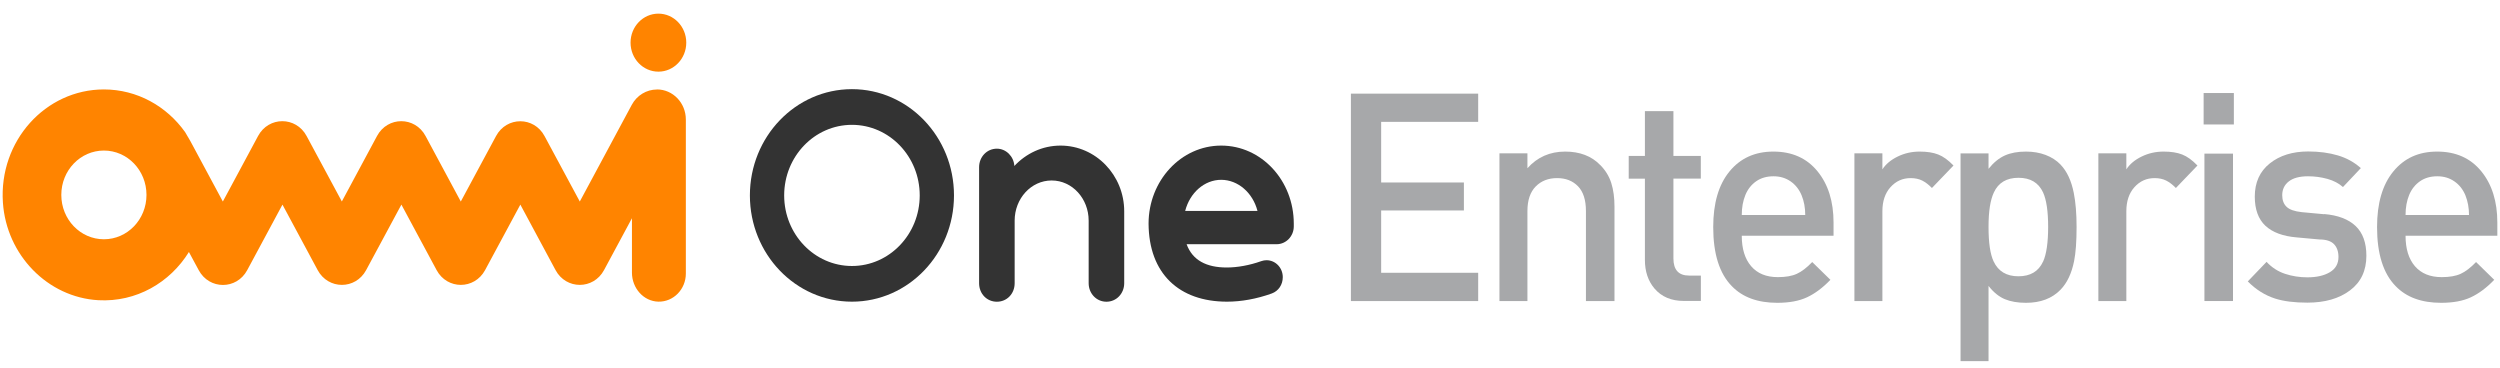
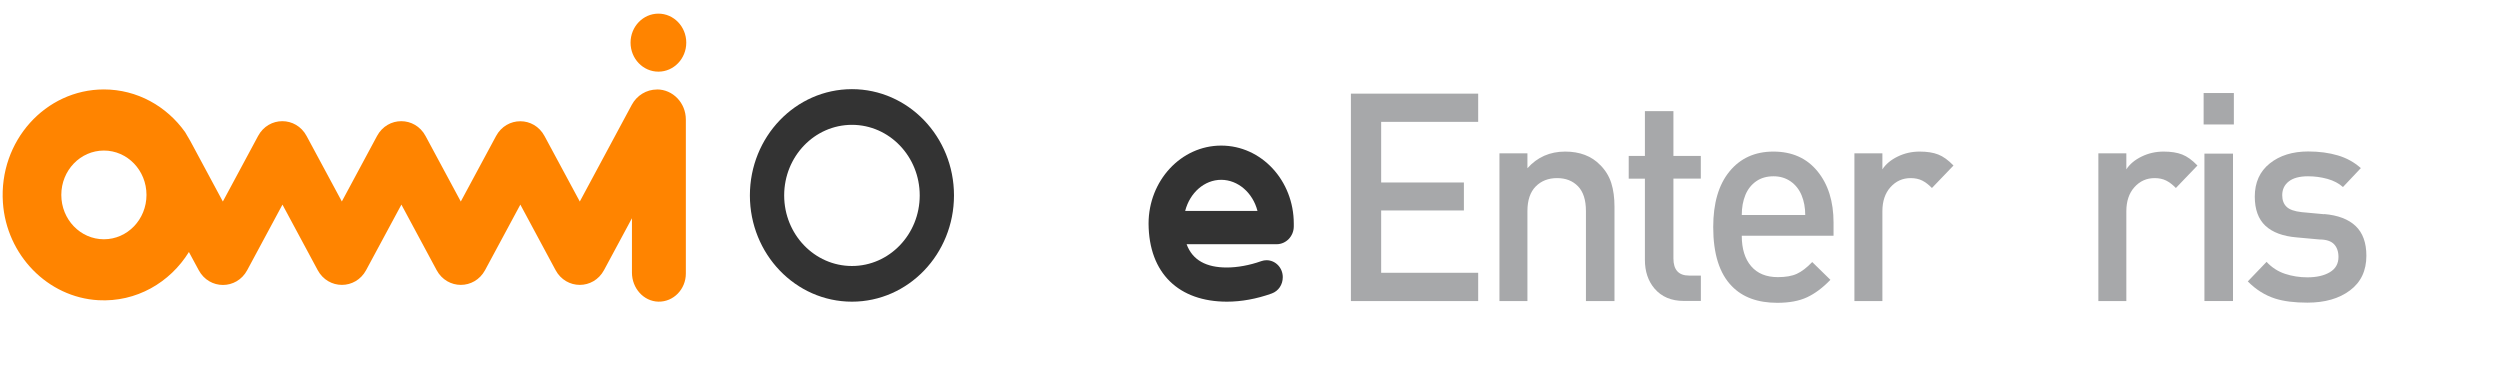
<svg xmlns="http://www.w3.org/2000/svg" width="136" height="20" viewBox="0 0 136 20" fill="none">
  <g clip-path="url(#clip0_3077_2302)">
    <path d="M73.489 16.378H80.413V14.839H75.135V11.449H79.636V9.927H75.135V6.629H80.413V5.094H73.489V16.378Z" fill="#A7A8AA" />
    <path d="M87.049 8.976C86.814 8.731 86.538 8.55 86.218 8.428C85.898 8.306 85.54 8.246 85.146 8.246C84.316 8.246 83.631 8.547 83.092 9.151V8.342H81.57V16.377H83.092V11.481C83.092 10.89 83.244 10.445 83.545 10.141C83.847 9.837 84.233 9.689 84.706 9.689C85.178 9.689 85.555 9.837 85.844 10.134C86.132 10.432 86.275 10.88 86.275 11.481V16.377H87.828V11.244C87.828 10.758 87.771 10.329 87.654 9.959C87.537 9.59 87.337 9.263 87.052 8.976H87.049Z" fill="#A7A8AA" />
    <path d="M91.037 6.044H89.483V8.484H88.602V9.719H89.483V14.139C89.483 14.763 89.655 15.281 90 15.691C90.387 16.146 90.919 16.371 91.598 16.371H92.527V14.991H91.886C91.319 14.991 91.034 14.681 91.034 14.057V9.715H92.524V8.481H91.034V6.041L91.037 6.044Z" fill="#A7A8AA" />
    <path d="M96.471 8.246C95.466 8.246 94.67 8.609 94.08 9.332C93.49 10.055 93.199 11.062 93.199 12.353C93.199 13.812 93.538 14.882 94.213 15.568C94.793 16.169 95.618 16.473 96.683 16.473C97.333 16.473 97.872 16.374 98.303 16.172C98.734 15.971 99.159 15.654 99.574 15.222L98.585 14.255C98.29 14.562 98.011 14.776 97.748 14.895C97.485 15.017 97.139 15.076 96.715 15.076C96.087 15.076 95.602 14.878 95.263 14.482C94.923 14.086 94.752 13.535 94.752 12.825H99.745V12.112C99.745 10.96 99.454 10.029 98.87 9.316C98.287 8.603 97.488 8.246 96.474 8.246H96.471ZM94.752 11.699C94.752 11.287 94.819 10.924 94.949 10.607C95.079 10.29 95.278 10.042 95.538 9.86C95.798 9.679 96.115 9.59 96.477 9.59C96.838 9.59 97.139 9.682 97.409 9.867C97.675 10.052 97.875 10.306 98.008 10.626C98.141 10.947 98.205 11.306 98.205 11.696H94.749L94.752 11.699Z" fill="#A7A8AA" />
    <path d="M104.428 8.246C104.003 8.246 103.604 8.335 103.233 8.517C102.862 8.698 102.586 8.929 102.402 9.213V8.342H100.88V16.377H102.402V11.495C102.402 10.947 102.548 10.508 102.843 10.181C103.138 9.854 103.502 9.689 103.94 9.689C104.184 9.689 104.393 9.735 104.571 9.824C104.748 9.913 104.922 10.049 105.097 10.227L106.27 9.005C105.985 8.708 105.709 8.51 105.439 8.405C105.17 8.299 104.834 8.246 104.428 8.246Z" fill="#A7A8AA" />
-     <path d="M112.1 8.959C111.878 8.728 111.603 8.55 111.279 8.428C110.956 8.306 110.601 8.246 110.214 8.246C109.767 8.246 109.383 8.315 109.066 8.457C108.749 8.599 108.451 8.84 108.176 9.184V8.345H106.654V19.645H108.176V15.555C108.451 15.905 108.746 16.143 109.063 16.275C109.38 16.407 109.764 16.473 110.211 16.473C111.007 16.473 111.634 16.235 112.094 15.76C112.452 15.39 112.696 14.872 112.83 14.208C112.921 13.753 112.966 13.135 112.966 12.353C112.966 11.623 112.915 11.006 112.814 10.498C112.681 9.831 112.443 9.319 112.097 8.959H112.1ZM111.14 14.235C110.896 14.766 110.449 15.03 109.802 15.03C109.155 15.03 108.705 14.76 108.451 14.218C108.267 13.825 108.176 13.201 108.176 12.343C108.176 11.485 108.274 10.88 108.467 10.468C108.711 9.94 109.158 9.672 109.805 9.672C110.452 9.672 110.896 9.936 111.143 10.468C111.327 10.871 111.419 11.495 111.419 12.343C111.419 13.191 111.327 13.832 111.143 14.235H111.14Z" fill="#A7A8AA" />
    <path d="M117.699 8.246C117.274 8.246 116.875 8.335 116.504 8.517C116.133 8.698 115.857 8.929 115.673 9.213V8.342H114.151V16.377H115.673V11.495C115.673 10.947 115.819 10.508 116.114 10.181C116.409 9.854 116.773 9.689 117.211 9.689C117.455 9.689 117.664 9.735 117.842 9.824C118.019 9.913 118.193 10.049 118.368 10.227L119.541 9.005C119.256 8.708 118.98 8.51 118.71 8.405C118.441 8.299 118.105 8.246 117.699 8.246Z" fill="#A7A8AA" />
    <path d="M121.475 8.357H119.921V16.376H121.475V8.357Z" fill="#A7A8AA" />
    <path d="M121.522 5.061H119.877V6.771H121.522V5.061Z" fill="#A7A8AA" />
    <path d="M126.436 11.654L125.219 11.541C124.822 11.499 124.547 11.403 124.388 11.248C124.23 11.096 124.153 10.885 124.153 10.62C124.153 10.304 124.274 10.053 124.512 9.868C124.749 9.683 125.098 9.59 125.555 9.59C125.919 9.59 126.271 9.637 126.614 9.732C126.956 9.828 127.235 9.977 127.457 10.175L128.43 9.145C128.075 8.828 127.66 8.597 127.181 8.455C126.702 8.313 126.167 8.24 125.567 8.24C124.715 8.24 124.017 8.458 123.475 8.891C122.933 9.323 122.66 9.927 122.66 10.696C122.66 11.393 122.854 11.921 123.237 12.281C123.624 12.641 124.191 12.852 124.943 12.915L126.176 13.027C126.541 13.027 126.804 13.113 126.969 13.281C127.13 13.45 127.213 13.684 127.213 13.978C127.213 14.348 127.054 14.625 126.74 14.81C126.427 14.995 126.021 15.087 125.523 15.087C125.098 15.087 124.692 15.024 124.306 14.896C123.919 14.767 123.586 14.552 123.301 14.245L122.28 15.308C122.717 15.751 123.212 16.064 123.77 16.243C124.236 16.391 124.819 16.464 125.52 16.464C126.474 16.464 127.248 16.243 127.84 15.797C128.433 15.355 128.731 14.724 128.731 13.912C128.731 13.205 128.535 12.664 128.145 12.294C127.755 11.925 127.184 11.707 126.433 11.644L126.436 11.654Z" fill="#A7A8AA" />
-     <path d="M135.855 12.112C135.855 10.96 135.563 10.029 134.98 9.316C134.397 8.603 133.598 8.246 132.583 8.246C131.569 8.246 130.783 8.609 130.193 9.332C129.603 10.055 129.312 11.062 129.312 12.353C129.312 13.812 129.651 14.882 130.326 15.568C130.906 16.169 131.73 16.473 132.796 16.473C133.446 16.473 133.985 16.374 134.416 16.172C134.847 15.971 135.272 15.654 135.687 15.222L134.698 14.255C134.403 14.562 134.124 14.776 133.861 14.895C133.598 15.017 133.252 15.076 132.827 15.076C132.2 15.076 131.715 14.878 131.372 14.482C131.033 14.086 130.862 13.535 130.862 12.825H135.855V12.112ZM130.862 11.699C130.862 11.287 130.928 10.924 131.058 10.607C131.188 10.29 131.388 10.042 131.648 9.86C131.908 9.679 132.225 9.59 132.586 9.59C132.948 9.59 133.249 9.682 133.518 9.867C133.788 10.052 133.985 10.306 134.118 10.626C134.248 10.95 134.314 11.306 134.314 11.696H130.859L130.862 11.699Z" fill="#A7A8AA" />
-     <path d="M57.695 7.92C56.697 7.92 55.809 8.356 55.181 9.029C55.15 8.508 54.731 8.088 54.23 8.088C53.682 8.088 53.263 8.541 53.263 9.095V15.407C53.263 15.978 53.682 16.414 54.23 16.414C54.779 16.414 55.197 15.978 55.197 15.407V12C55.197 10.809 56.085 9.818 57.21 9.818C58.336 9.818 59.223 10.809 59.223 12V15.407C59.223 15.962 59.642 16.414 60.19 16.414C60.739 16.414 61.157 15.962 61.157 15.407V11.495C61.157 9.531 59.61 7.92 57.692 7.92H57.695Z" fill="#333333" />
    <path d="M66.432 7.92C64.251 7.92 62.482 9.828 62.482 12.165C62.498 14.882 64.14 16.411 66.749 16.411C67.523 16.411 68.36 16.262 69.184 15.965C69.549 15.833 69.783 15.486 69.783 15.077C69.783 14.566 69.387 14.156 68.899 14.156C68.803 14.156 68.708 14.173 68.613 14.206C67.966 14.437 67.301 14.552 66.733 14.552C65.627 14.552 64.869 14.156 64.552 13.285H69.45C69.957 13.285 70.382 12.855 70.382 12.314V12.165C70.382 9.828 68.629 7.92 66.432 7.92ZM64.473 11.475C64.727 10.488 65.516 9.782 66.432 9.782C67.348 9.782 68.154 10.488 68.407 11.475H64.473Z" fill="#333333" />
    <path d="M46.346 4.85C43.28 4.85 40.794 7.438 40.794 10.63C40.794 13.823 43.28 16.411 46.346 16.411C49.411 16.411 51.897 13.823 51.897 10.63C51.897 7.438 49.411 4.85 46.346 4.85ZM46.346 14.47C44.31 14.47 42.659 12.75 42.659 10.63C42.659 8.511 44.31 6.791 46.346 6.791C48.381 6.791 50.033 8.511 50.033 10.63C50.033 12.75 48.381 14.47 46.346 14.47Z" fill="#333333" />
    <path d="M35.738 4.869C35.17 4.869 34.644 5.189 34.368 5.704L31.541 10.963L29.622 7.401C29.046 6.328 27.562 6.328 26.985 7.401L25.067 10.963L23.149 7.397C22.572 6.324 21.088 6.324 20.511 7.397L18.596 10.96L16.678 7.397C16.101 6.324 14.617 6.324 14.04 7.397L12.123 10.963L10.357 7.678L10.071 7.189C9.07 5.78 7.462 4.865 5.646 4.865C2.479 4.869 -0.067 7.665 0.158 11.019C0.351 13.878 2.599 16.175 5.348 16.331C7.415 16.446 9.247 15.373 10.277 13.709L10.81 14.697C11.387 15.77 12.871 15.77 13.448 14.697L15.366 11.131L17.281 14.693C17.858 15.766 19.341 15.766 19.918 14.693L21.836 11.131L23.751 14.693C24.328 15.766 25.809 15.766 26.389 14.693L28.307 11.131L30.222 14.693C30.799 15.766 32.282 15.766 32.859 14.693L34.378 11.871V14.832C34.378 15.674 35.009 16.393 35.817 16.41C36.638 16.426 37.31 15.736 37.31 14.881V6.503C37.31 5.598 36.607 4.865 35.738 4.865V4.869ZM5.652 13.016C4.371 13.016 3.335 11.937 3.335 10.603C3.335 9.269 4.371 8.19 5.652 8.19C6.933 8.19 7.969 9.269 7.969 10.603C7.969 11.937 6.933 13.016 5.652 13.016Z" fill="#FF8400" />
    <path d="M35.817 3.898C36.654 3.898 37.333 3.192 37.333 2.32C37.333 1.449 36.654 0.742 35.817 0.742C34.98 0.742 34.302 1.449 34.302 2.32C34.302 3.192 34.98 3.898 35.817 3.898Z" fill="#FF8400" />
  </g>
  <defs>
    <clipPath id="clip0_3077_2302">
      <rect width="135.71" height="18.9" fill="white" transform="translate(0.145 0.742)" />
    </clipPath>
  </defs>
</svg>